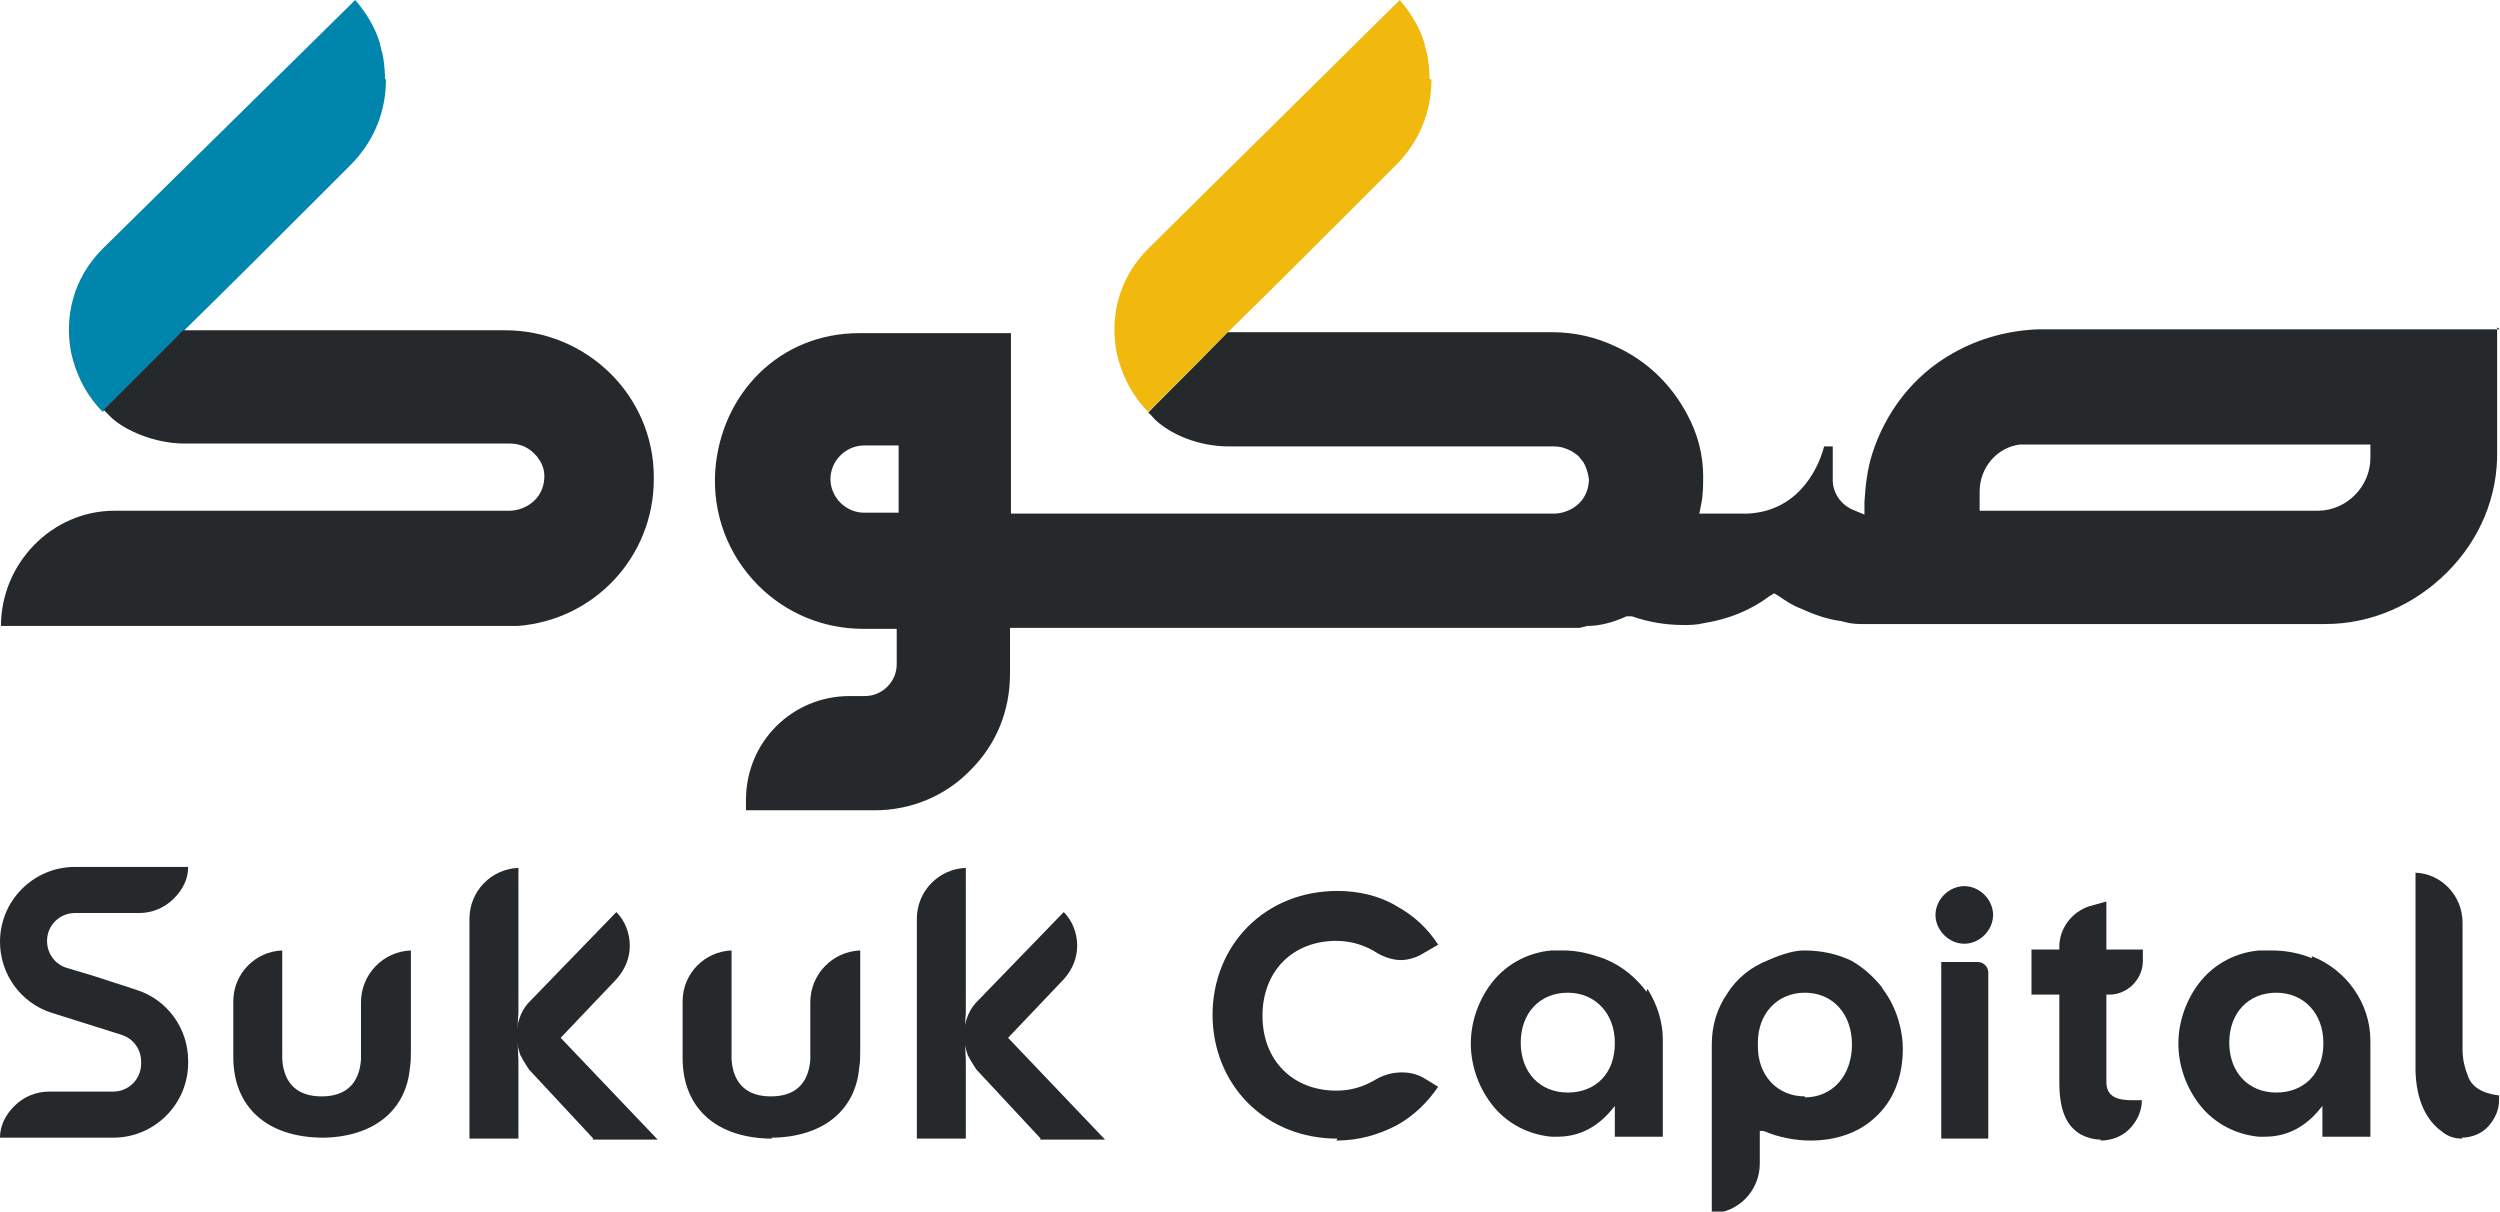
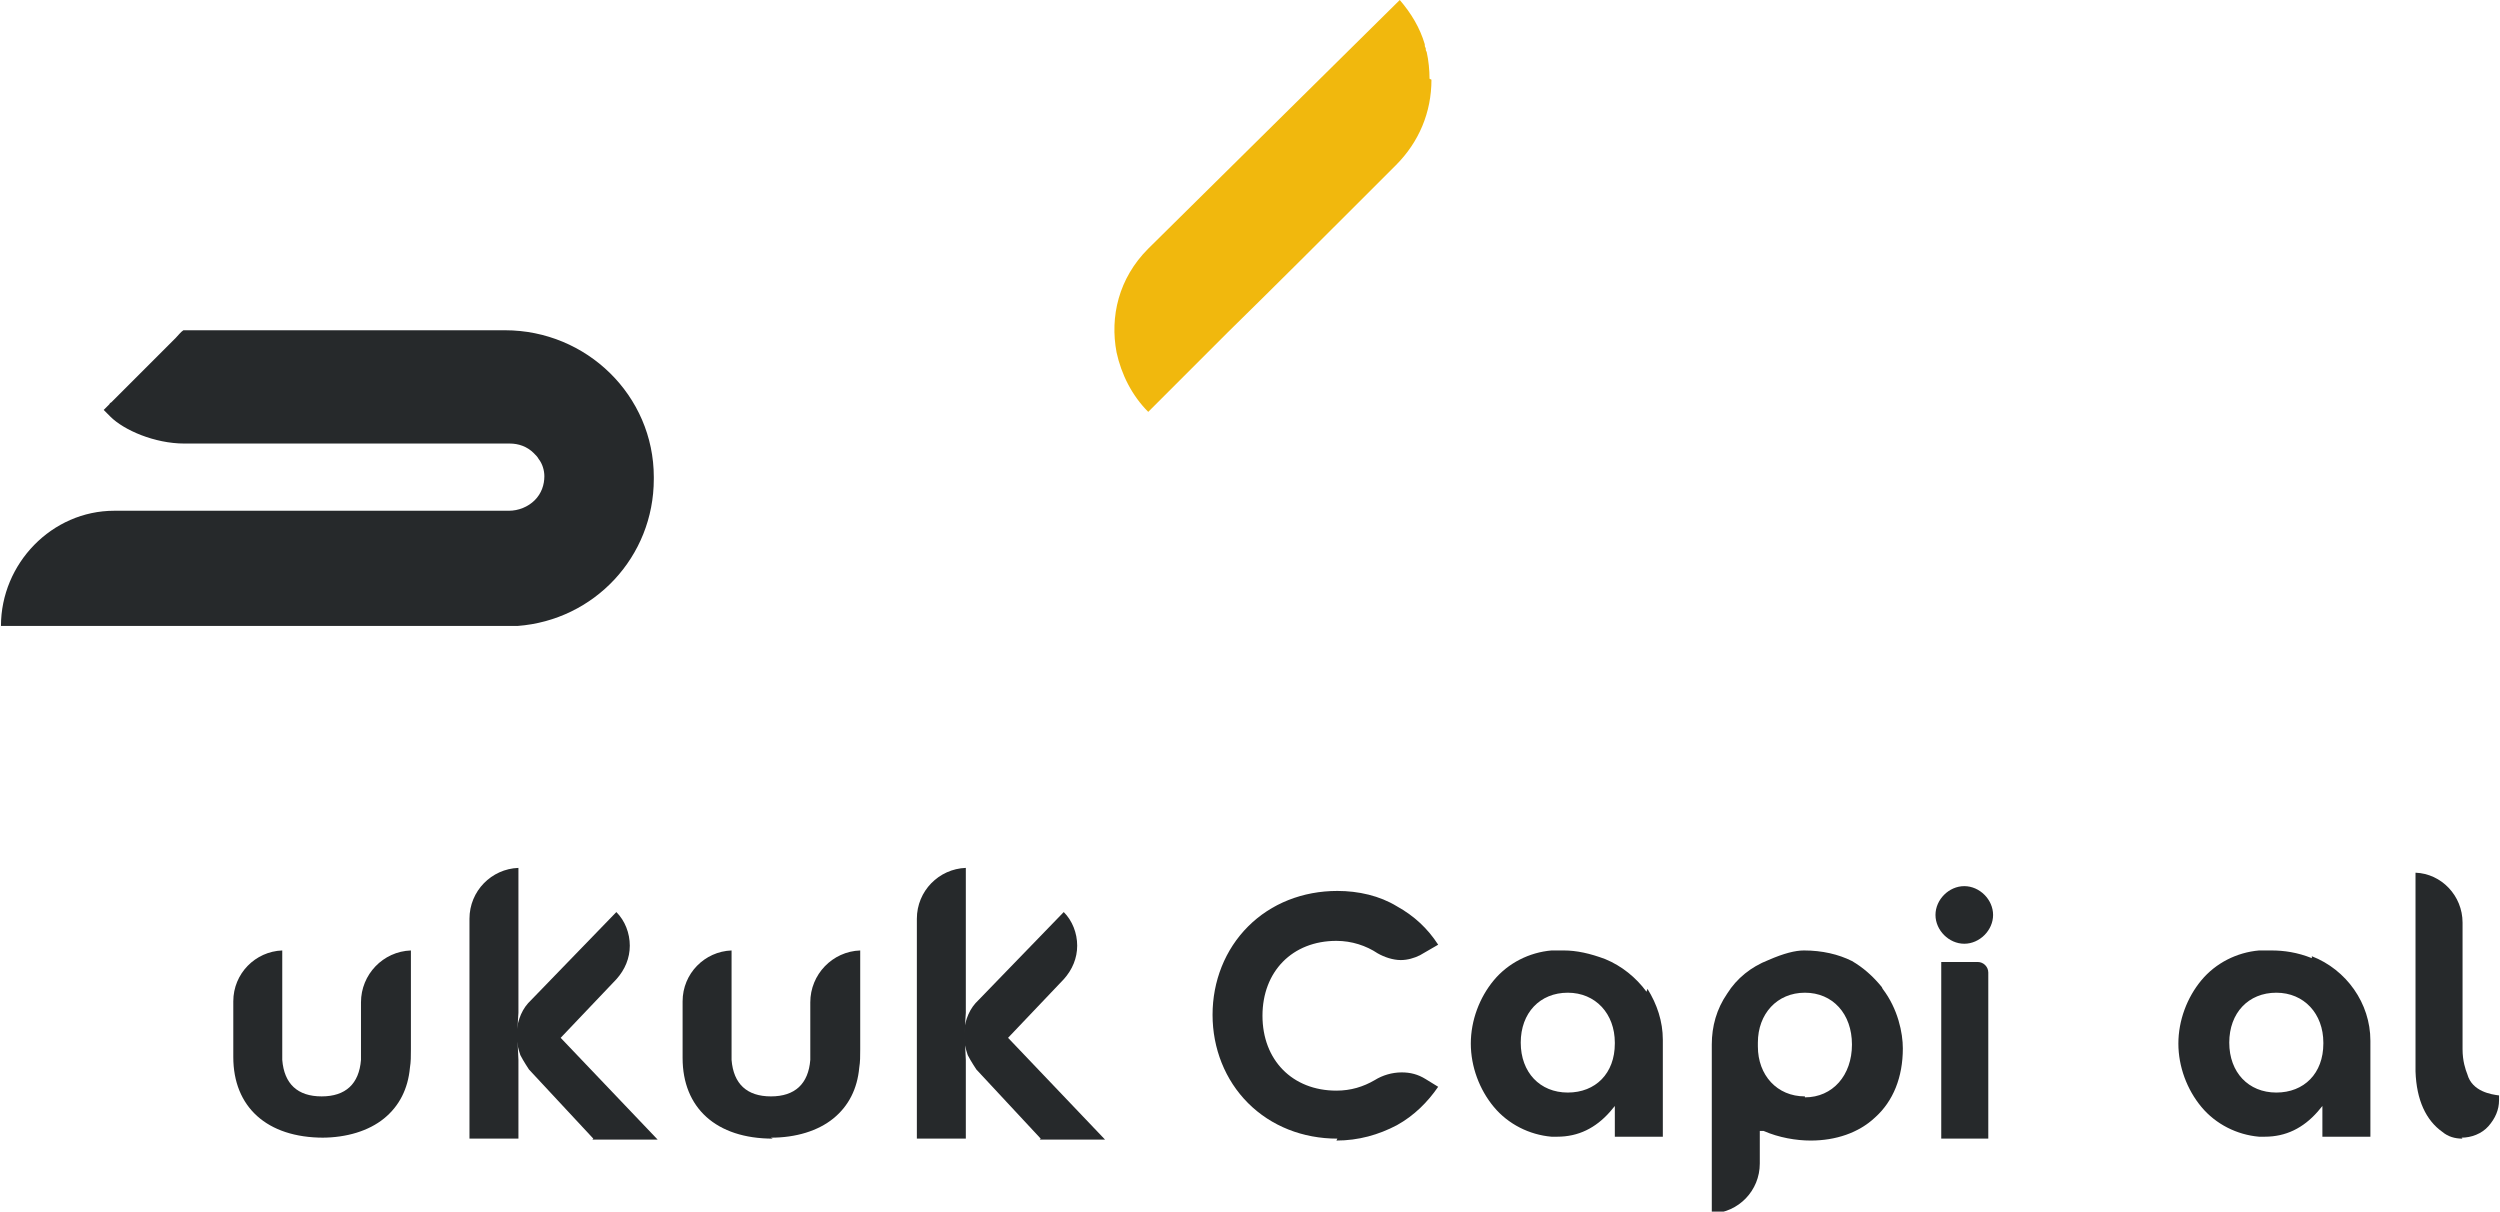
<svg xmlns="http://www.w3.org/2000/svg" id="Layer_1" data-name="Layer 1" viewBox="0 0 26.04 12.62">
  <defs>
    <style>      .cls-1 {        fill: #26292b;      }      .cls-2 {        fill: #0085ad;      }      .cls-3 {        fill: #493d40;      }      .cls-4 {        fill: #f1b80d;      }    </style>
  </defs>
-   <path class="cls-1" d="M0,11.85c0-.13.06-.24.15-.33.1-.1.23-.15.36-.15h.67c.16,0,.29-.13.29-.29v-.02c0-.13-.08-.24-.2-.28l-.73-.23c-.32-.1-.54-.4-.54-.74,0-.43.35-.78.78-.78h1.18c0,.13-.06.24-.15.33-.1.1-.23.15-.36.15h-.67c-.16,0-.29.13-.29.29,0,.13.08.24.2.28l.3.09.43.14c.32.1.54.4.54.74v.02c0,.43-.35.78-.78.78H0Z" />
  <path class="cls-1" d="M3.37,11.85c-.59,0-.94-.32-.94-.84v-.58c0-.29.23-.52.51-.53v.86c0,.1,0,.2,0,.28.02.25.16.38.41.38s.39-.13.41-.38c0-.09,0-.19,0-.28v-.32c0-.29.23-.53.52-.54v1.03c0,.07,0,.13-.01.19-.02.22-.11.4-.27.53-.16.13-.39.2-.65.2" />
  <path class="cls-1" d="M8.05,11.86c-.59,0-.94-.32-.94-.84v-.59c0-.29.23-.52.51-.53v.86c0,.1,0,.2,0,.28.02.25.16.38.41.38s.39-.13.41-.38c0-.09,0-.19,0-.28v-.32c0-.29.23-.53.52-.54v1.03c0,.07,0,.13-.01.19-.02.22-.11.4-.27.53-.16.13-.39.2-.65.2" />
  <path class="cls-1" d="M9.55,11.86v-2.29c0-.29.23-.52.51-.53v1.51s-.01.12-.01.24c0,.07.01.23.01.25v.82h-.51Z" />
  <path class="cls-1" d="M10.84,11.86l-.67-.72h0s-.06-.09-.09-.15c-.02-.06-.04-.13-.04-.2,0-.12.04-.25.12-.34l.92-.95c.09.09.14.22.14.35s-.05.25-.14.35l-.58.61,1.01,1.06h-.68Z" />
  <path class="cls-1" d="M4.89,11.86v-2.29c0-.29.23-.52.51-.53v1.51s-.01.12-.01.24c0,.07.01.23.01.25v.82h-.51Z" />
  <path class="cls-1" d="M6.18,11.86l-.67-.72h0s-.06-.09-.09-.15c-.02-.06-.04-.13-.04-.2,0-.12.04-.25.12-.34l.92-.95c.09.09.14.22.14.35s-.05.25-.14.35l-.58.61,1.01,1.06h-.68Z" />
  <path class="cls-1" d="M13.93,11.86c-.36,0-.69-.13-.93-.37-.24-.24-.37-.57-.37-.92s.13-.68.37-.92c.24-.24.57-.37.93-.37.22,0,.44.05.62.16.18.1.32.23.43.4l-.19.11c-.06.03-.13.05-.2.05-.08,0-.17-.03-.24-.07-.12-.08-.27-.13-.43-.13-.46,0-.77.32-.77.78s.31.78.77.78c.15,0,.28-.04.4-.11.08-.05.18-.08.28-.08.09,0,.17.02.25.07l.13.08c-.11.16-.25.3-.43.4-.19.1-.4.16-.63.16" />
  <path class="cls-1" d="M20.22,11.86v-1.84h.38c.06,0,.11.05.11.11v1.73h-.49Z" />
  <path class="cls-1" d="M20.46,9.83c-.16,0-.3-.14-.3-.3s.14-.3.3-.3.3.14.3.3-.14.3-.3.3" />
-   <path class="cls-1" d="M21.88,11.87c-.07,0-.14-.02-.2-.05-.16-.09-.23-.26-.23-.55v-.91h-.29v-.47h.29v-.03c0-.19.13-.36.31-.42l.18-.05v.5h.38v.12c0,.19-.16.35-.35.35h-.03v.91c0,.17.14.19.28.19.03,0,.06,0,.09,0,0,.11-.05.22-.13.3-.08.08-.19.12-.3.12" />
  <path class="cls-1" d="M17.15,10.33c-.11-.15-.26-.27-.43-.34-.16-.06-.3-.09-.43-.09-.05,0-.09,0-.13,0h0c-.23.02-.45.13-.6.31-.15.18-.24.42-.24.66s.09.48.24.66c.15.18.37.29.6.31.02,0,.04,0,.06,0,.22,0,.4-.09.55-.26l.05-.06v.32h.5v-1.01c0-.19-.06-.37-.16-.53M16.82,10.87c0,.31-.2.51-.49.51s-.49-.21-.49-.52.2-.52.49-.52h0c.29,0,.49.22.49.52h0Z" />
  <path class="cls-1" d="M24.08,9.98c-.15-.06-.29-.08-.42-.08-.05,0-.09,0-.13,0h0c-.23.02-.45.13-.6.31-.15.18-.24.42-.24.66s.09.48.24.66c.15.18.37.29.6.31.02,0,.04,0,.06,0,.22,0,.4-.09.55-.26l.05-.06v.32h.5v-1c0-.39-.25-.74-.61-.88M24.2,10.87c0,.31-.2.51-.49.51s-.49-.21-.49-.52.2-.52.49-.52h0c.29,0,.49.22.49.52h0Z" />
  <path class="cls-1" d="M19.6,10.28c-.09-.11-.19-.2-.31-.27-.14-.07-.31-.11-.5-.11-.09,0-.21.03-.37.1-.18.07-.33.19-.43.35-.11.16-.16.34-.16.53v1.76c.28-.01.5-.24.5-.52v-.34h.04c.16.07.34.1.49.1.26,0,.5-.08.67-.24.19-.17.29-.42.29-.72,0-.16-.05-.41-.21-.62M18.8,11.42c-.29,0-.49-.22-.49-.52v-.04c0-.3.2-.52.49-.52h0c.29,0,.49.22.49.54s-.2.55-.49.55" />
  <path class="cls-1" d="M25.65,11.86c-.08,0-.15-.02-.21-.07-.17-.12-.27-.33-.28-.63v-2.07c.27.01.49.24.49.52v1.32c0,.12.03.21.05.26.05.18.25.21.33.22,0,0,0,.02,0,.05,0,.1-.04.19-.11.27-.07.08-.18.12-.28.12" />
  <path class="cls-4" d="M14.91.83c0,.34-.13.65-.37.89,0,0-.1.1-.27.27l-.07.07c-.36.36-.93.93-1.41,1.4-.45.45-.82.82-.83.83,0,0,0,0,0,0-.17-.17-.28-.39-.33-.62,0,0,0,0,0,0-.07-.37.02-.77.33-1.08h0l2.62-2.59h0c.12.14.21.29.26.46,0,.01,0,.03.01.04,0,.01,0,.03.01.04h0c.02.09.03.19.03.28" />
-   <path class="cls-2" d="M4.02.83c0,.34-.13.65-.37.89,0,0-.1.1-.27.27l-.07.07c-.36.36-.93.93-1.41,1.4-.45.45-.82.82-.83.83,0,0,0,0,0,0-.17-.17-.28-.39-.33-.62,0,0,0,0,0,0-.07-.37.02-.77.33-1.08h0L3.7,0h0c.12.14.21.29.26.46,0,.01,0,.03.01.04,0,.01,0,.03.01.04h0c.02.09.03.19.03.28" />
  <path class="cls-3" d="M1.91,3.46s-.06.06-.08.08c.03-.03.05-.06.08-.08h0Z" />
-   <path class="cls-1" d="M26.04,3.43h-4.8c-.31.01-.62.09-.9.25-.41.23-.7.61-.84,1.05-.05.16-.07.33-.08.5v.13l-.12-.05c-.12-.05-.21-.17-.21-.31v-.35s-.06,0-.09,0c-.07.27-.3.69-.82.7-.01,0-.02,0-.03,0h-.45l.02-.1c.02-.1.02-.19.02-.29,0-.23-.06-.45-.17-.65-.16-.3-.41-.55-.74-.7-.21-.1-.43-.15-.67-.15h-3.37c-.45.46-.82.82-.83.84.02.01.04.04.07.07.17.16.46.28.77.28h.24s3.15,0,3.15,0c.09,0,.18.04.25.1.02.02.03.04.05.06.03.05.05.11.06.18,0,.09-.03.18-.1.25-.07.07-.17.11-.27.11h-5.65v-1.88s-1.58,0-1.58,0c-.83,0-1.44.63-1.5,1.43-.03.45.13.88.45,1.2.29.29.68.45,1.09.45h.35s0,.37,0,.37c0,.18-.15.33-.33.33h-.16c-.6,0-1.08.48-1.08,1.08v.11h1.34c.38,0,.74-.15,1-.42.27-.27.41-.62.41-1v-.48s.35,0,.35,0h5.58s.05-.01.08-.02c.14,0,.28-.04.41-.1h.03s.03,0,.03,0c.17.06.35.09.53.09.07,0,.14,0,.22-.02.25-.04.48-.13.68-.28l.05-.03.05.03c.07.05.15.1.23.13.13.06.27.11.42.13.07.02.13.03.2.03h4.84c.48,0,.93-.2,1.27-.54.34-.34.53-.79.52-1.27v-1.28ZM9,5.34c-.19,0-.35-.16-.35-.35s.16-.35.35-.35h.36v.7s-.36,0-.36,0ZM24.69,4.77c0,.3-.25.55-.55.55h-3.52s0-.2,0-.2c0-.25.18-.46.42-.49.03,0,.05,0,.08,0h3.57s0,.15,0,.15Z" />
  <path class="cls-1" d="M6.81,4.99c0,.81-.62,1.47-1.42,1.53,0,0-.01,0-.02,0-.03,0-.07,0-.1,0H1.55c-.23,0-.44,0-.63,0H.28c-.15,0-.24,0-.27,0h0c0-.65.53-1.2,1.18-1.2h4.11c.1,0,.2-.04.27-.11.07-.07.1-.16.1-.25,0-.06-.02-.13-.06-.18-.01-.02-.03-.04-.05-.06-.07-.07-.16-.1-.25-.1h-3.15s-.24,0-.24,0c-.31,0-.63-.14-.77-.28-.04-.04-.07-.07-.07-.07h0s.02-.02.06-.06c0,0,0-.01.02-.02.09-.09.25-.25.44-.44.05-.05.1-.1.15-.15.03-.03.05-.05.08-.08.03-.03.05-.06.08-.08h3.35c.85,0,1.55.68,1.55,1.53" />
</svg>